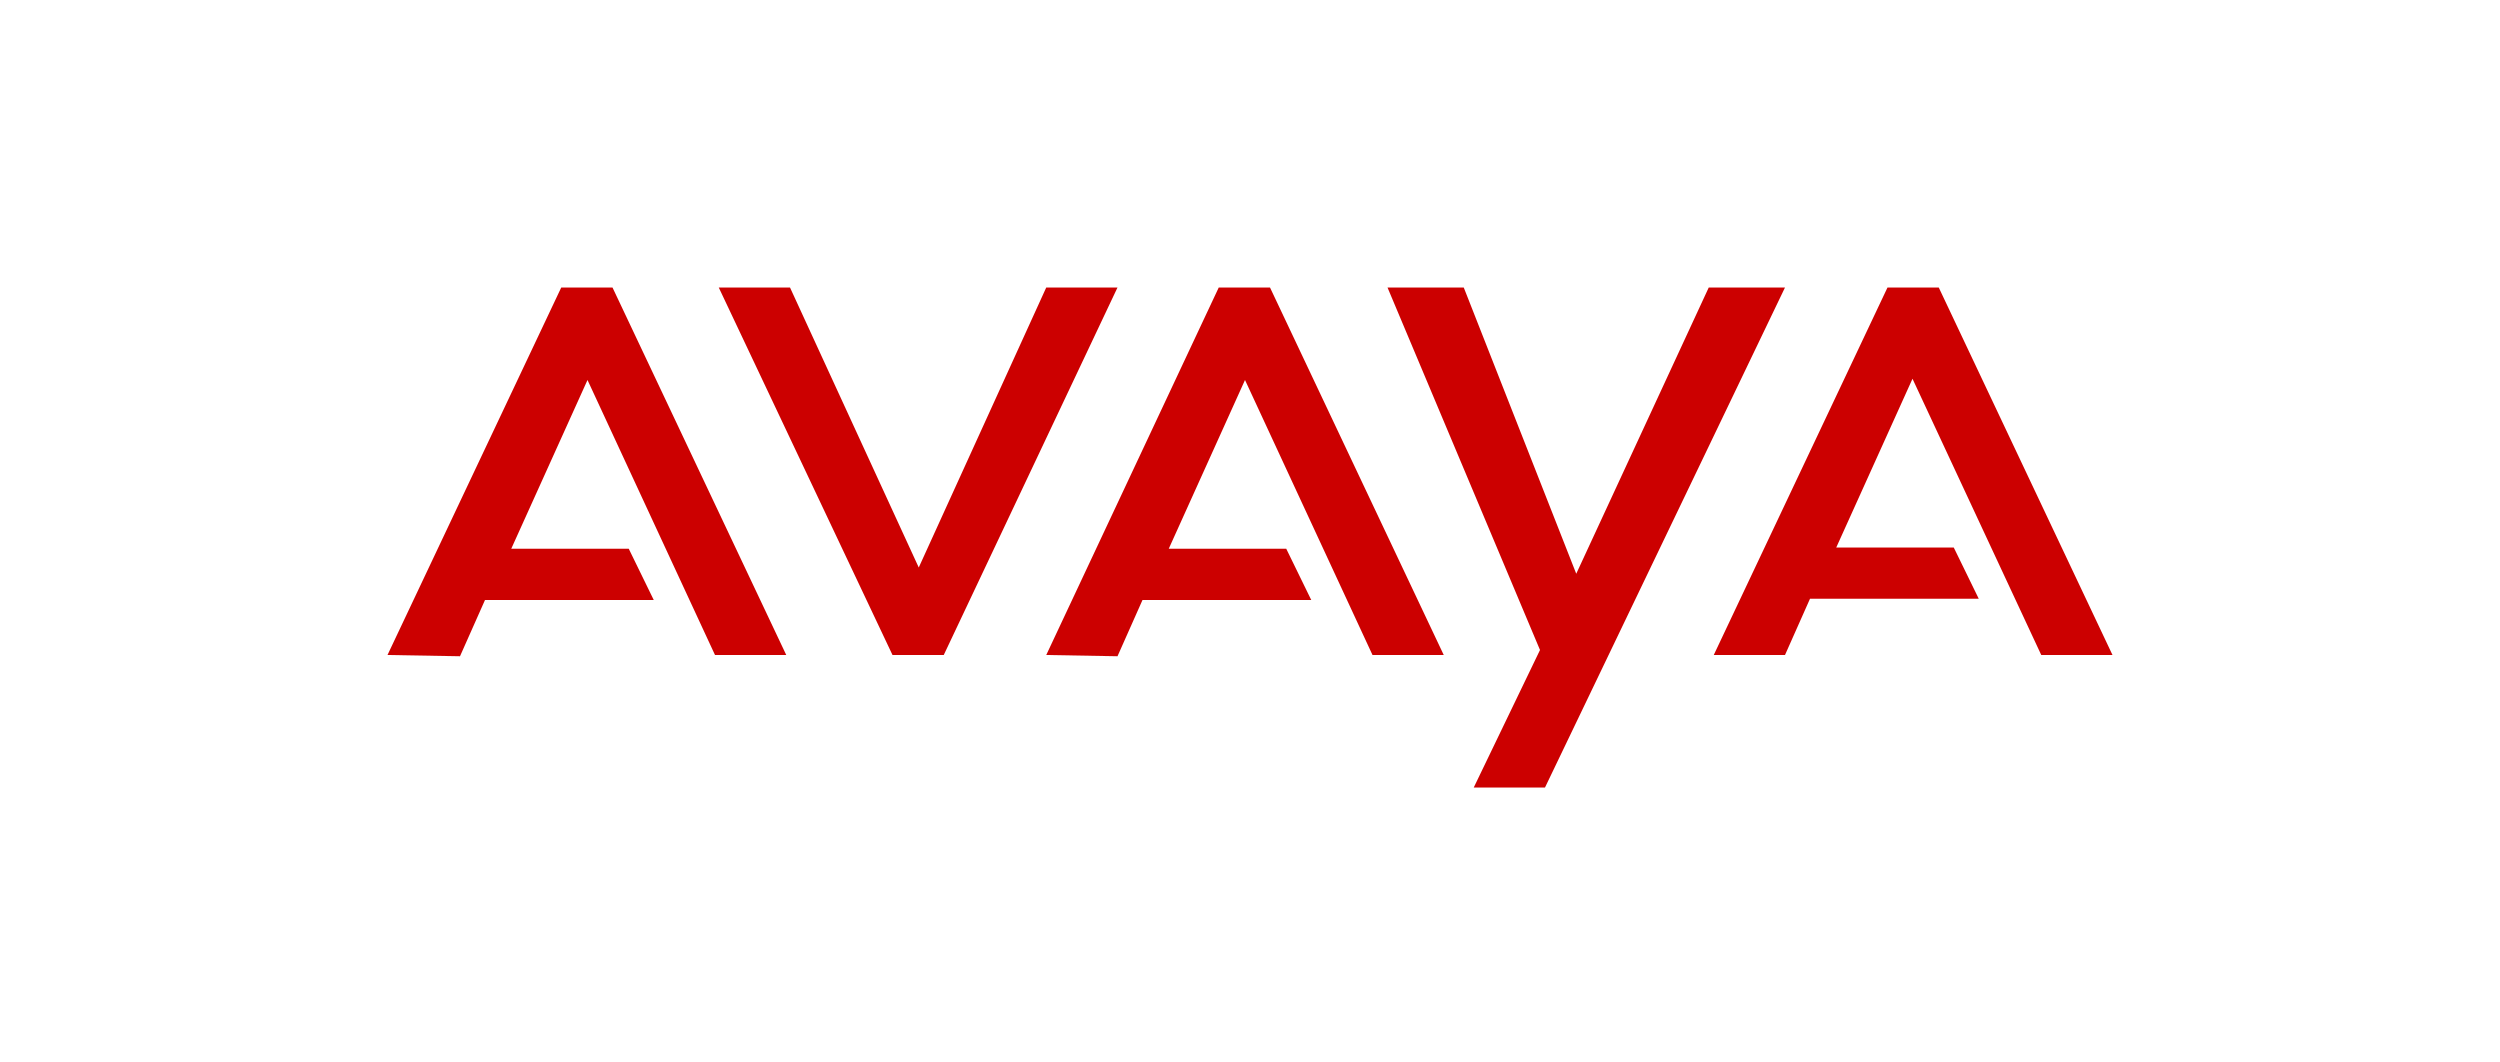
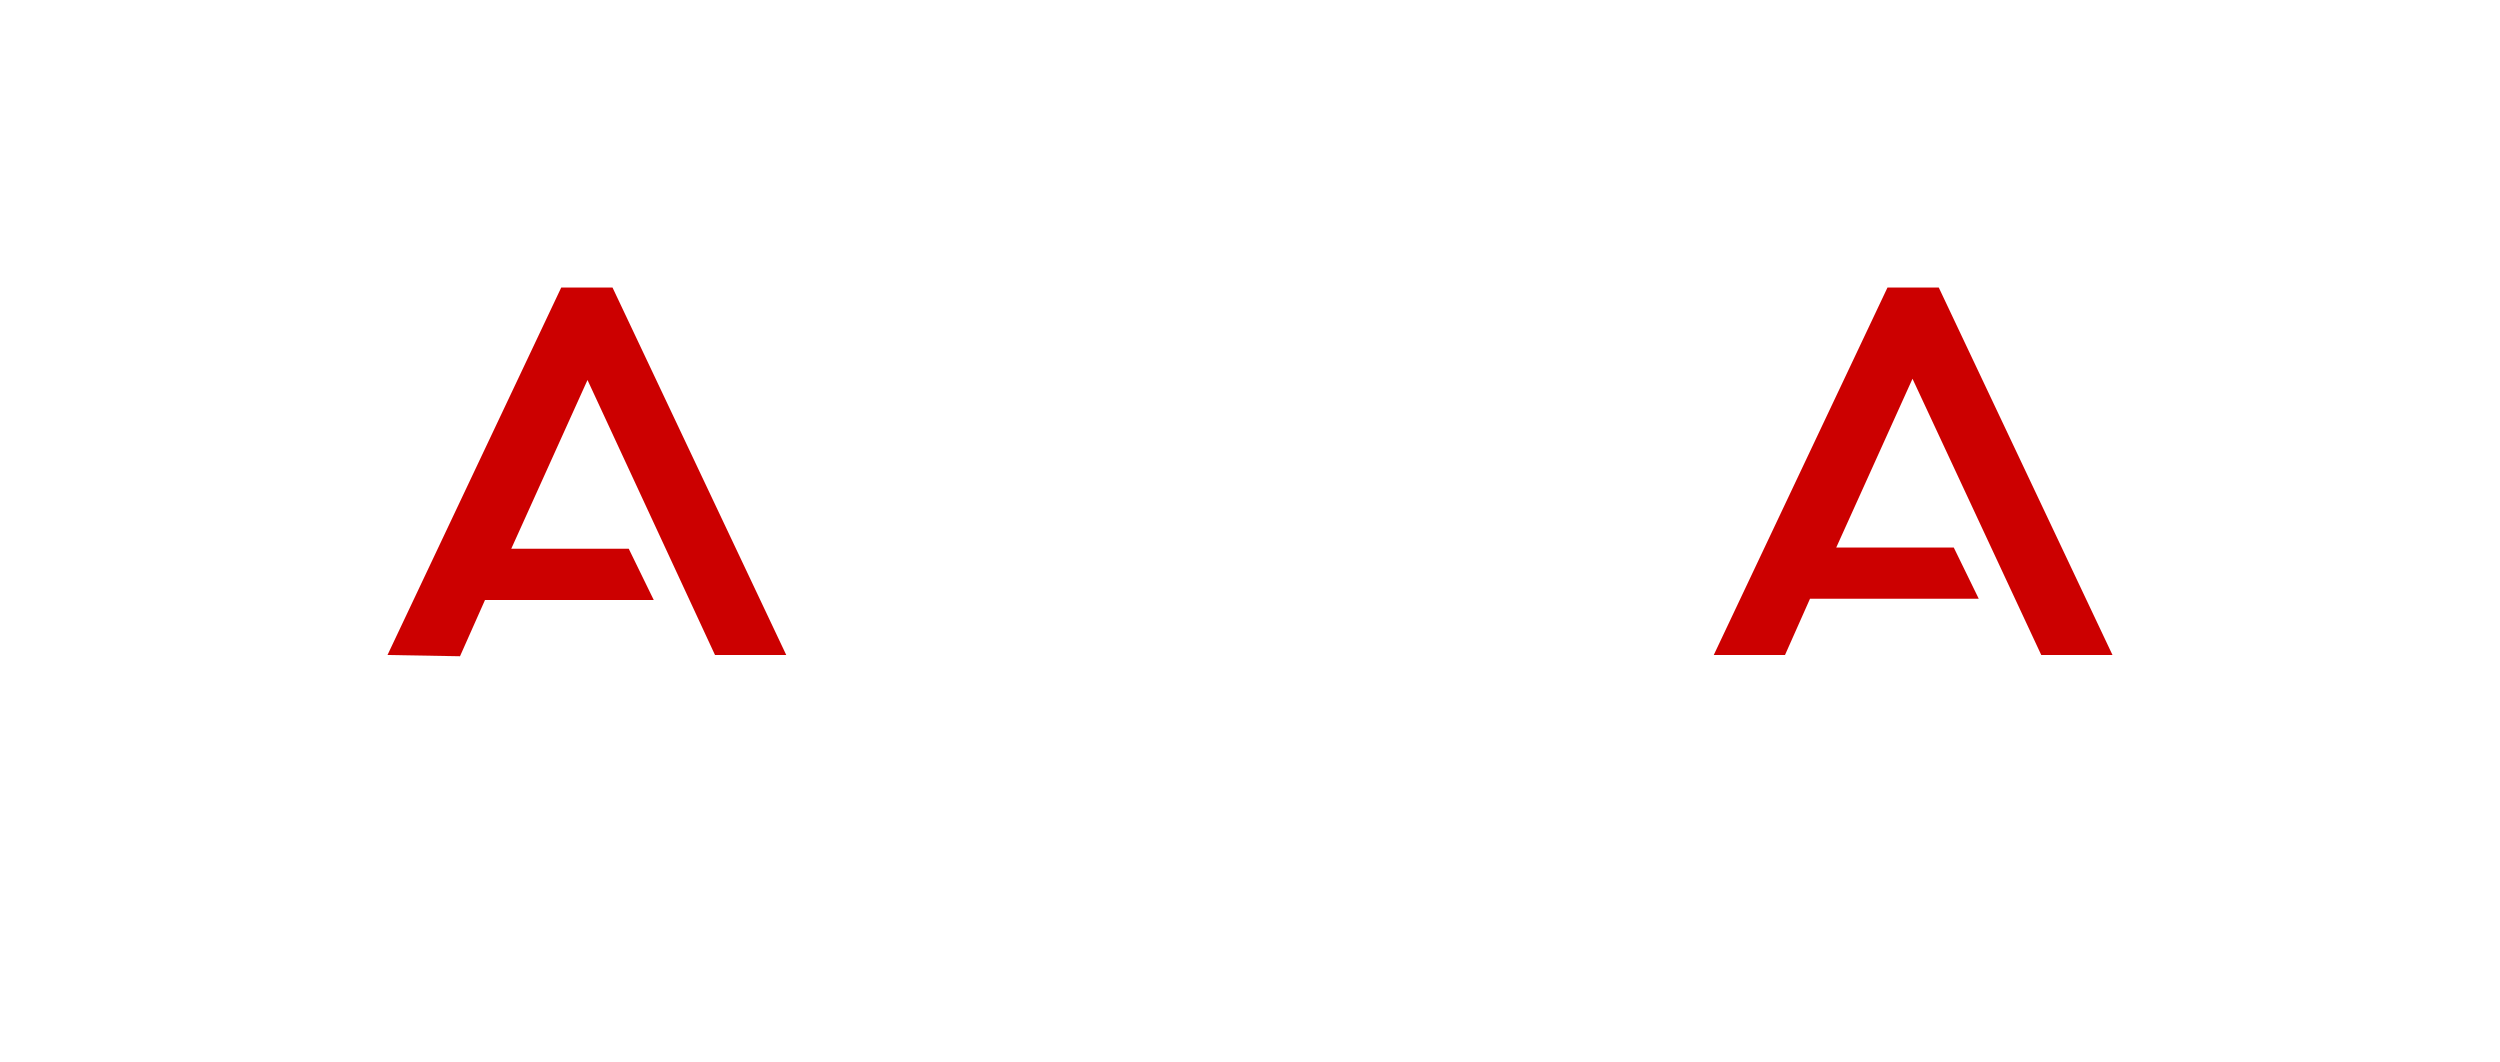
<svg xmlns="http://www.w3.org/2000/svg" version="1.1" id="Layer_1" x="0px" y="0px" viewBox="0 0 200 85" style="enable-background:new 0 0 200 85;" xml:space="preserve">
  <style type="text/css">
	.st0{fill:#CC0000;}
</style>
  <g id="Group_86" transform="translate(-1008 -212)">
    <g id="Avaya_Logo" transform="translate(1035 234)">
      <path id="Path_46" class="st0" d="M4,30.4L17.9,1H22l13.9,29.4h-5.7l-10.2-22l-6.1,13.5h9.4l2,4.1H11.8l-2,4.5L4,30.4z" />
-       <path id="Path_47" class="st0" d="M30.5,1l13.9,29.4h4.1L62.4,1h-5.7L46.5,23.4L36.2,1H30.5z" />
-       <path id="Path_48" class="st0" d="M56.7,30.4L70.5,1h4.1l13.9,29.4h-5.7l-10.2-22l-6.1,13.5h9.4l2,4.1H64.4l-2,4.5L56.7,30.4z" />
-       <path id="Path_49" class="st0" d="M84,1l12.2,29l-5.3,11h5.7l19.2-40h-6.1L99.1,23.9L90.1,1H84z" />
      <path id="Path_50" class="st0" d="M110.1,30.4L124,1h4.1L142,30.4h-5.7L126,8.3l-6.1,13.5h9.4l2,4.1h-13.5l-2,4.5L110.1,30.4z" />
    </g>
  </g>
</svg>